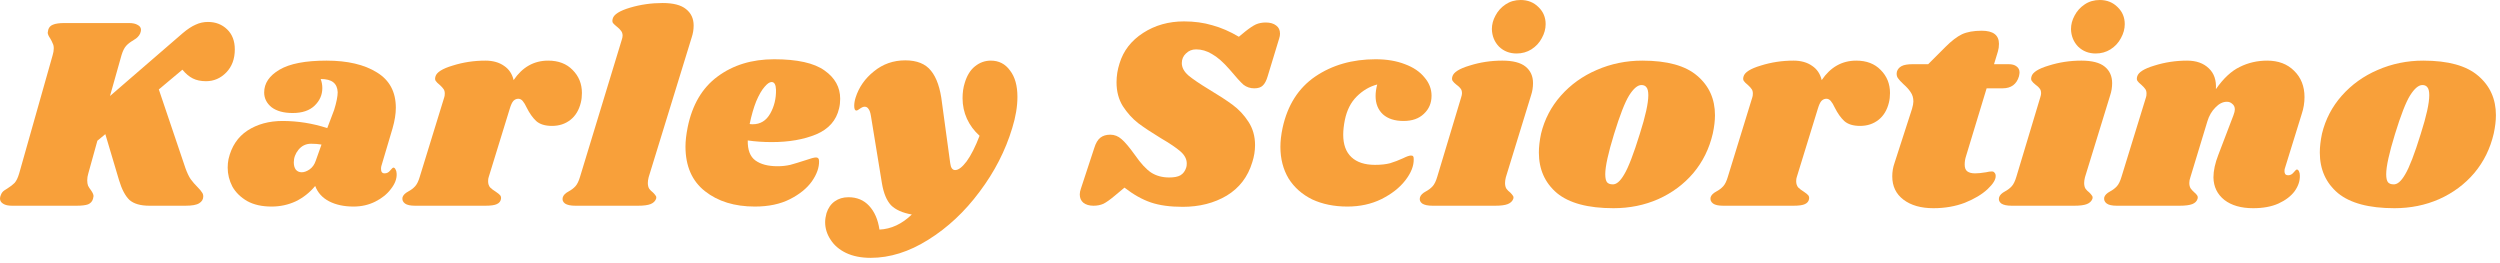
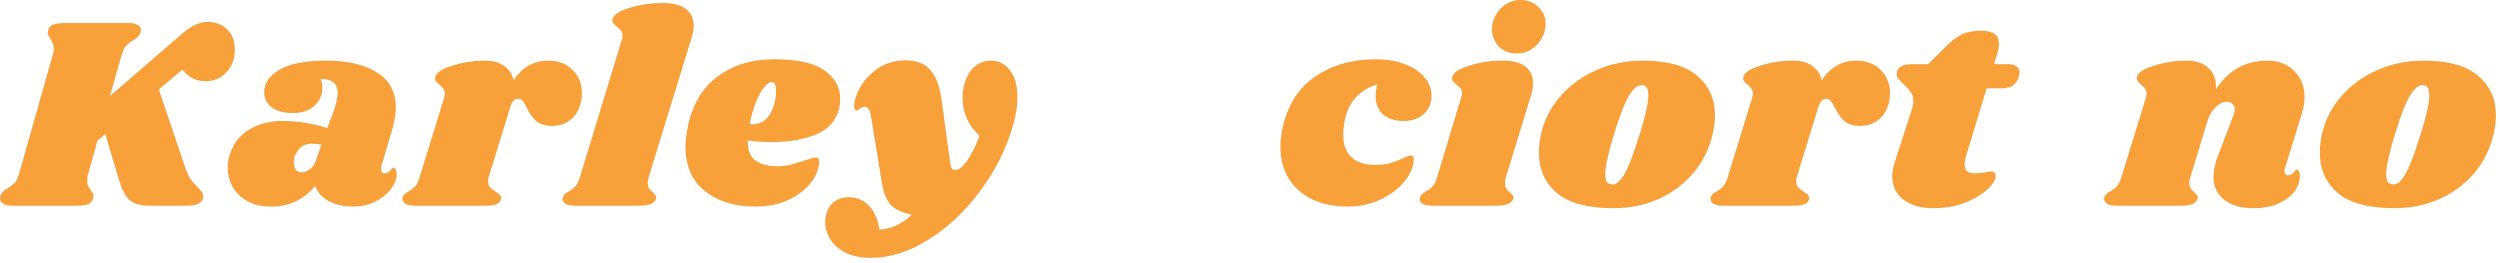
<svg xmlns="http://www.w3.org/2000/svg" width="428" height="45" viewBox="0 0 428 45" fill="none">
  <path d="M414.857 10.379C419.114 10.379 422.245 11.24 424.249 12.962C426.284 14.684 427.301 16.938 427.301 19.724C427.301 20.663 427.176 21.712 426.926 22.87C426.331 25.438 425.219 27.692 423.591 29.633C421.963 31.543 419.96 33.03 417.58 34.094C415.232 35.127 412.681 35.644 409.926 35.644C405.574 35.644 402.349 34.783 400.252 33.061C398.185 31.308 397.152 28.991 397.152 26.111C397.152 25.14 397.278 24.06 397.528 22.87C398.123 20.428 399.25 18.268 400.909 16.39C402.6 14.48 404.65 13.009 407.061 11.976C409.503 10.911 412.102 10.379 414.857 10.379ZM414.716 14.558C414.058 14.558 413.354 15.153 412.602 16.343C411.882 17.501 411.021 19.708 410.02 22.964C409.018 26.22 408.517 28.506 408.517 29.821C408.517 30.509 408.626 30.979 408.846 31.229C409.065 31.449 409.362 31.558 409.738 31.558C410.395 31.621 411.068 31.057 411.757 29.868C412.477 28.678 413.37 26.361 414.434 22.917C415.404 19.881 415.89 17.673 415.89 16.296C415.89 15.638 415.78 15.184 415.561 14.934C415.373 14.684 415.091 14.558 414.716 14.558Z" fill="#F8A03A" />
  <path d="M391.198 28.741C391.135 28.866 391.104 29.054 391.104 29.304C391.104 29.523 391.151 29.695 391.245 29.821C391.37 29.946 391.527 30.008 391.715 30.008C392.09 30.008 392.403 29.852 392.654 29.539C392.936 29.194 393.123 29.022 393.217 29.022C393.374 29.022 393.499 29.132 393.593 29.351C393.687 29.539 393.734 29.774 393.734 30.055C393.765 30.963 393.468 31.856 392.842 32.732C392.216 33.578 391.292 34.282 390.071 34.845C388.881 35.378 387.441 35.644 385.751 35.644C383.684 35.644 382.041 35.174 380.82 34.235C379.599 33.264 378.973 31.981 378.941 30.384C378.941 29.226 379.223 27.927 379.787 26.486L382.369 19.724C382.526 19.317 382.604 18.988 382.604 18.738C382.604 18.331 382.463 18.018 382.182 17.799C381.931 17.548 381.618 17.423 381.242 17.423C380.554 17.423 379.896 17.752 379.27 18.409C378.644 19.035 378.19 19.818 377.908 20.757L374.997 30.337C374.871 30.681 374.809 31.01 374.809 31.323C374.809 31.699 374.887 32.012 375.043 32.263C375.2 32.482 375.419 32.717 375.701 32.967C375.92 33.155 376.077 33.327 376.171 33.483C376.264 33.64 376.28 33.828 376.218 34.047C376.092 34.454 375.795 34.752 375.325 34.939C374.856 35.127 374.12 35.221 373.118 35.221H362.411C361.597 35.221 361.018 35.096 360.673 34.845C360.298 34.564 360.157 34.204 360.251 33.765C360.376 33.39 360.705 33.061 361.237 32.779C361.707 32.529 362.098 32.231 362.411 31.887C362.724 31.543 362.99 30.995 363.209 30.243L367.389 16.672C367.451 16.515 367.483 16.296 367.483 16.014C367.483 15.67 367.405 15.404 367.248 15.216C367.123 15.028 366.904 14.793 366.591 14.511C366.277 14.261 366.058 14.042 365.933 13.854C365.808 13.666 365.792 13.416 365.886 13.102C366.074 12.383 367.06 11.756 368.845 11.224C370.629 10.661 372.492 10.379 374.433 10.379C375.998 10.379 377.235 10.817 378.143 11.694C379.051 12.539 379.458 13.729 379.364 15.263C380.648 13.416 382.009 12.148 383.45 11.459C384.89 10.739 386.455 10.379 388.146 10.379C390.055 10.379 391.589 10.958 392.748 12.116C393.937 13.275 394.532 14.777 394.532 16.625C394.532 17.595 394.376 18.55 394.063 19.489L391.198 28.741Z" fill="#F8A03A" />
-   <path d="M356.338 10.378C358.154 10.378 359.485 10.723 360.33 11.412C361.175 12.1 361.598 13.04 361.598 14.229C361.598 14.949 361.488 15.638 361.269 16.295L356.949 30.337C356.855 30.712 356.808 31.041 356.808 31.323C356.808 31.73 356.886 32.059 357.043 32.309C357.199 32.528 357.418 32.747 357.7 32.967C357.919 33.186 358.076 33.373 358.17 33.53C358.264 33.655 358.279 33.828 358.217 34.047C358.06 34.454 357.747 34.751 357.278 34.939C356.808 35.127 356.088 35.221 355.117 35.221H344.41C343.596 35.221 343.001 35.095 342.626 34.845C342.25 34.563 342.125 34.203 342.25 33.765C342.375 33.389 342.704 33.06 343.236 32.779C343.706 32.528 344.097 32.231 344.41 31.886C344.723 31.542 344.989 30.994 345.209 30.243L349.294 16.671C349.388 16.389 349.435 16.154 349.435 15.967C349.435 15.622 349.357 15.356 349.2 15.168C349.044 14.949 348.809 14.73 348.496 14.511C348.183 14.261 347.964 14.041 347.838 13.854C347.713 13.666 347.698 13.415 347.791 13.102C347.979 12.382 348.966 11.756 350.75 11.224C352.535 10.66 354.397 10.378 356.338 10.378ZM359.485 0C360.706 0 361.723 0.407 362.537 1.221C363.351 2.004 363.758 2.974 363.758 4.133C363.758 4.947 363.539 5.745 363.101 6.528C362.694 7.31 362.099 7.952 361.316 8.453C360.565 8.923 359.72 9.157 358.78 9.157C357.591 9.157 356.589 8.766 355.775 7.983C354.992 7.169 354.585 6.168 354.554 4.978C354.554 4.195 354.757 3.428 355.164 2.677C355.571 1.894 356.151 1.252 356.902 0.751C357.653 0.25 358.514 0 359.485 0Z" fill="#F8A03A" />
  <path d="M343.866 10.989C344.461 10.989 344.915 11.114 345.228 11.365C345.573 11.615 345.745 11.96 345.745 12.398C345.745 12.523 345.714 12.742 345.651 13.055C345.244 14.433 344.305 15.122 342.833 15.122H340.11L336.588 26.721C336.431 27.191 336.353 27.676 336.353 28.177C336.353 28.74 336.509 29.132 336.822 29.351C337.135 29.57 337.574 29.68 338.137 29.68C338.638 29.68 339.264 29.617 340.016 29.492C340.391 29.398 340.72 29.351 341.002 29.351C341.221 29.351 341.378 29.429 341.471 29.586C341.597 29.711 341.659 29.883 341.659 30.102C341.691 30.728 341.221 31.495 340.25 32.403C339.311 33.28 338.028 34.047 336.4 34.704C334.772 35.331 332.972 35.644 330.999 35.644C328.87 35.644 327.164 35.158 325.88 34.188C324.597 33.217 323.955 31.887 323.955 30.196C323.955 29.413 324.08 28.662 324.331 27.942L327.336 18.644C327.493 18.111 327.571 17.689 327.571 17.376C327.571 16.75 327.415 16.217 327.101 15.779C326.82 15.341 326.413 14.887 325.88 14.417C325.411 13.979 325.082 13.619 324.894 13.337C324.706 13.024 324.659 12.664 324.753 12.257C324.879 11.85 325.145 11.537 325.552 11.318C325.959 11.099 326.601 10.989 327.477 10.989H330.107L333.065 8.031C334.099 6.997 335.038 6.277 335.883 5.87C336.76 5.463 337.887 5.26 339.264 5.26C341.237 5.26 342.223 6.011 342.223 7.514C342.223 7.984 342.16 8.422 342.035 8.829L341.378 10.989H343.866Z" fill="#F8A03A" />
  <path d="M317.793 10.379C319.546 10.379 320.939 10.911 321.972 11.976C323.036 13.04 323.569 14.355 323.569 15.92C323.569 16.515 323.506 17.063 323.381 17.564C323.068 18.847 322.473 19.834 321.596 20.522C320.72 21.211 319.671 21.555 318.45 21.555C317.26 21.555 316.352 21.274 315.726 20.71C315.131 20.147 314.599 19.395 314.13 18.456C313.879 17.924 313.644 17.532 313.425 17.282C313.206 17.032 312.956 16.906 312.674 16.906C312.361 16.906 312.079 17.032 311.828 17.282C311.609 17.532 311.406 17.971 311.218 18.597L307.602 30.337C307.539 30.494 307.508 30.729 307.508 31.042C307.508 31.449 307.618 31.793 307.837 32.075C308.087 32.325 308.416 32.576 308.823 32.826C309.199 33.077 309.449 33.28 309.574 33.437C309.7 33.593 309.747 33.797 309.715 34.047C309.653 34.454 309.418 34.752 309.011 34.939C308.635 35.127 307.978 35.221 307.038 35.221H295.017C294.203 35.221 293.623 35.096 293.279 34.845C292.903 34.564 292.762 34.204 292.856 33.765C292.982 33.39 293.31 33.061 293.842 32.779C294.312 32.529 294.703 32.231 295.017 31.887C295.33 31.543 295.596 30.995 295.815 30.243L299.994 16.672C300.057 16.515 300.088 16.296 300.088 16.014C300.088 15.67 300.01 15.404 299.853 15.216C299.728 15.028 299.509 14.793 299.196 14.511C298.883 14.261 298.664 14.042 298.539 13.854C298.413 13.666 298.398 13.416 298.492 13.102C298.679 12.383 299.666 11.756 301.45 11.224C303.235 10.661 305.097 10.379 307.038 10.379C308.322 10.379 309.387 10.676 310.232 11.271C311.077 11.835 311.625 12.649 311.875 13.713C313.378 11.49 315.351 10.379 317.793 10.379Z" fill="#F8A03A" />
  <path d="M281.159 10.379C285.417 10.379 288.548 11.24 290.552 12.962C292.586 14.684 293.604 16.938 293.604 19.724C293.604 20.663 293.479 21.712 293.228 22.87C292.633 25.438 291.522 27.692 289.894 29.633C288.266 31.543 286.262 33.03 283.883 34.094C281.535 35.127 278.983 35.644 276.228 35.644C271.877 35.644 268.652 34.783 266.555 33.061C264.488 31.308 263.455 28.991 263.455 26.111C263.455 25.14 263.58 24.06 263.831 22.87C264.426 20.428 265.553 18.268 267.212 16.39C268.903 14.48 270.953 13.009 273.364 11.976C275.806 10.911 278.404 10.379 281.159 10.379ZM281.018 14.558C280.361 14.558 279.657 15.153 278.905 16.343C278.185 17.501 277.324 19.708 276.322 22.964C275.321 26.22 274.82 28.506 274.82 29.821C274.82 30.509 274.929 30.979 275.148 31.229C275.367 31.449 275.665 31.558 276.041 31.558C276.698 31.621 277.371 31.057 278.06 29.868C278.78 28.678 279.672 26.361 280.737 22.917C281.707 19.881 282.192 17.673 282.192 16.296C282.192 15.638 282.083 15.184 281.864 14.934C281.676 14.684 281.394 14.558 281.018 14.558Z" fill="#F8A03A" />
  <path d="M257.194 10.378C259.01 10.378 260.34 10.723 261.186 11.412C262.031 12.1 262.453 13.04 262.453 14.229C262.453 14.949 262.344 15.638 262.125 16.295L257.804 30.337C257.71 30.712 257.663 31.041 257.663 31.323C257.663 31.73 257.742 32.059 257.898 32.309C258.055 32.528 258.274 32.747 258.556 32.967C258.775 33.186 258.931 33.373 259.025 33.53C259.119 33.655 259.135 33.828 259.072 34.047C258.916 34.454 258.603 34.751 258.133 34.939C257.663 35.127 256.943 35.221 255.973 35.221H245.266C244.452 35.221 243.857 35.095 243.481 34.845C243.106 34.563 242.98 34.203 243.106 33.765C243.231 33.389 243.56 33.06 244.092 32.779C244.561 32.528 244.953 32.231 245.266 31.886C245.579 31.542 245.845 30.994 246.064 30.243L250.15 16.671C250.244 16.389 250.291 16.154 250.291 15.967C250.291 15.622 250.212 15.356 250.056 15.168C249.899 14.949 249.664 14.73 249.351 14.511C249.038 14.261 248.819 14.041 248.694 13.854C248.569 13.666 248.553 13.415 248.647 13.102C248.835 12.382 249.821 11.756 251.605 11.224C253.39 10.66 255.253 10.378 257.194 10.378ZM260.34 0C261.561 0 262.579 0.407 263.393 1.221C264.207 2.004 264.614 2.974 264.614 4.133C264.614 4.947 264.395 5.745 263.956 6.528C263.549 7.31 262.954 7.952 262.172 8.453C261.42 8.923 260.575 9.157 259.636 9.157C258.446 9.157 257.444 8.766 256.63 7.983C255.848 7.169 255.441 6.168 255.409 4.978C255.409 4.195 255.613 3.428 256.02 2.677C256.427 1.894 257.006 1.252 257.757 0.751C258.509 0.25 259.37 0 260.34 0Z" fill="#F8A03A" />
  <path d="M235.501 10.144C237.41 10.144 239.085 10.426 240.525 10.989C241.965 11.521 243.077 12.273 243.86 13.243C244.674 14.183 245.081 15.231 245.081 16.39C245.081 17.642 244.642 18.675 243.766 19.489C242.92 20.303 241.762 20.71 240.291 20.71C238.788 20.71 237.614 20.334 236.768 19.583C235.923 18.8 235.501 17.752 235.501 16.437C235.501 15.81 235.594 15.153 235.782 14.464C234.467 14.809 233.293 15.498 232.26 16.531C231.258 17.532 230.585 18.863 230.241 20.522C230.053 21.462 229.959 22.307 229.959 23.058C229.959 24.749 230.429 26.032 231.368 26.909C232.307 27.786 233.653 28.224 235.407 28.224C236.408 28.224 237.269 28.13 237.989 27.942C238.709 27.723 239.445 27.441 240.197 27.097C240.823 26.784 241.277 26.627 241.558 26.627C241.746 26.627 241.872 26.674 241.934 26.768C241.997 26.831 242.028 26.987 242.028 27.238C242.059 28.396 241.574 29.617 240.572 30.901C239.602 32.153 238.24 33.217 236.487 34.094C234.765 34.939 232.824 35.362 230.664 35.362C228.409 35.362 226.406 34.955 224.653 34.141C222.931 33.296 221.584 32.106 220.614 30.572C219.675 29.006 219.205 27.191 219.205 25.124C219.205 24.154 219.33 23.074 219.581 21.884C220.426 18.002 222.289 15.075 225.169 13.102C228.081 11.13 231.524 10.144 235.501 10.144Z" fill="#F8A03A" />
-   <path d="M202.703 3.663C204.456 3.663 206.068 3.882 207.54 4.321C209.042 4.728 210.561 5.385 212.095 6.293L213.175 5.401C213.926 4.806 214.537 4.399 215.006 4.18C215.507 3.961 216.071 3.851 216.697 3.851C217.448 3.851 218.043 4.023 218.481 4.368C218.92 4.681 219.139 5.15 219.139 5.776C219.139 6.027 219.092 6.293 218.998 6.575L217.026 13.055C216.806 13.807 216.525 14.339 216.18 14.652C215.867 14.965 215.382 15.122 214.725 15.122C214.036 15.122 213.425 14.918 212.893 14.511C212.392 14.073 211.594 13.196 210.498 11.881C209.402 10.629 208.4 9.752 207.493 9.252C206.616 8.719 205.708 8.453 204.769 8.453C204.08 8.453 203.501 8.688 203.031 9.158C202.562 9.596 202.327 10.144 202.327 10.801C202.327 11.553 202.703 12.257 203.454 12.915C204.205 13.541 205.379 14.339 206.976 15.309C208.604 16.28 209.95 17.157 211.015 17.939C212.079 18.722 212.987 19.692 213.738 20.851C214.49 22.009 214.865 23.34 214.865 24.843C214.865 25.813 214.709 26.784 214.396 27.754C213.644 30.259 212.189 32.169 210.028 33.483C207.868 34.767 205.348 35.409 202.468 35.409C200.308 35.409 198.492 35.158 197.02 34.657C195.549 34.157 194.046 33.311 192.512 32.121L190.821 33.53C190.039 34.188 189.397 34.642 188.896 34.892C188.395 35.111 187.832 35.221 187.205 35.221C186.485 35.221 185.906 35.049 185.468 34.704C185.061 34.36 184.857 33.89 184.857 33.295C184.857 32.983 184.92 32.654 185.045 32.309L187.346 25.312C187.597 24.498 187.941 23.919 188.379 23.575C188.818 23.23 189.381 23.058 190.07 23.058C190.79 23.058 191.432 23.308 191.995 23.809C192.59 24.31 193.357 25.218 194.297 26.533C195.298 27.973 196.222 28.975 197.067 29.539C197.944 30.102 198.977 30.384 200.167 30.384C201.012 30.384 201.654 30.259 202.092 30.008C202.562 29.727 202.89 29.288 203.078 28.693C203.141 28.537 203.172 28.302 203.172 27.989C203.172 27.238 202.812 26.549 202.092 25.923C201.372 25.297 200.261 24.545 198.758 23.669C197.161 22.698 195.862 21.837 194.86 21.086C193.858 20.303 192.982 19.332 192.23 18.174C191.51 17.016 191.15 15.654 191.15 14.088C191.15 12.993 191.322 11.913 191.667 10.848C192.324 8.688 193.67 6.95 195.705 5.636C197.74 4.321 200.073 3.663 202.703 3.663Z" fill="#F8A03A" />
  <path d="M169.628 10.379C171.006 10.379 172.101 10.942 172.915 12.069C173.761 13.165 174.183 14.668 174.183 16.577C174.183 18.237 173.886 20.021 173.291 21.931C172.133 25.782 170.27 29.413 167.703 32.826C165.167 36.238 162.24 38.978 158.921 41.044C155.634 43.11 152.346 44.143 149.059 44.143C147.431 44.143 146.022 43.862 144.833 43.298C143.674 42.735 142.798 41.983 142.203 41.044C141.577 40.105 141.264 39.103 141.264 38.038C141.264 37.569 141.342 37.052 141.498 36.489C141.78 35.612 142.25 34.939 142.907 34.469C143.565 34 144.347 33.765 145.255 33.765C146.695 33.765 147.87 34.25 148.777 35.221C149.717 36.223 150.311 37.584 150.562 39.306C152.566 39.212 154.413 38.352 156.103 36.724C154.507 36.442 153.317 35.91 152.534 35.127C151.783 34.313 151.266 33.061 150.985 31.37L149.106 19.865C149.012 19.27 148.871 18.863 148.683 18.644C148.527 18.393 148.308 18.268 148.026 18.268C147.807 18.268 147.541 18.378 147.228 18.597C146.946 18.816 146.742 18.925 146.617 18.925C146.367 18.925 146.242 18.659 146.242 18.127C146.242 17.689 146.32 17.219 146.476 16.718C147.04 14.934 148.089 13.431 149.623 12.21C151.157 10.958 152.941 10.332 154.976 10.332C156.98 10.332 158.451 10.926 159.391 12.116C160.361 13.306 160.987 15.137 161.269 17.61L162.678 27.942C162.772 28.725 163.054 29.116 163.523 29.116C164.087 29.116 164.744 28.615 165.496 27.613C166.247 26.58 166.983 25.124 167.703 23.246C166.763 22.401 166.043 21.43 165.542 20.334C165.042 19.238 164.791 18.064 164.791 16.812C164.791 15.842 164.916 14.965 165.167 14.182C165.542 12.93 166.122 11.991 166.904 11.365C167.718 10.707 168.626 10.379 169.628 10.379Z" fill="#F8A03A" />
  <path d="M132.522 10.144C136.498 10.144 139.378 10.786 141.163 12.069C142.947 13.322 143.839 14.934 143.839 16.906C143.839 17.501 143.777 18.049 143.652 18.55C143.182 20.616 141.867 22.103 139.707 23.011C137.578 23.888 135.058 24.326 132.146 24.326C130.675 24.326 129.297 24.232 128.014 24.044C127.982 25.672 128.421 26.815 129.329 27.473C130.236 28.13 131.504 28.459 133.132 28.459C133.884 28.459 134.604 28.38 135.293 28.224C135.981 28.036 136.858 27.77 137.922 27.425C138.799 27.113 139.394 26.956 139.707 26.956C140.051 26.956 140.223 27.159 140.223 27.566C140.255 28.662 139.848 29.82 139.002 31.041C138.157 32.231 136.905 33.249 135.246 34.094C133.586 34.939 131.583 35.362 129.235 35.362C125.76 35.362 122.911 34.485 120.688 32.732C118.465 30.979 117.354 28.427 117.354 25.078C117.354 24.138 117.479 23.043 117.729 21.79C118.512 17.939 120.218 15.043 122.848 13.102C125.509 11.13 128.734 10.144 132.522 10.144ZM128.342 21.227C128.468 21.258 128.64 21.274 128.859 21.274C130.174 21.274 131.176 20.663 131.864 19.442C132.553 18.221 132.882 16.859 132.851 15.357C132.819 14.48 132.569 14.042 132.099 14.042C131.755 14.042 131.348 14.323 130.878 14.887C130.409 15.419 129.939 16.233 129.469 17.329C129.031 18.425 128.655 19.724 128.342 21.227Z" fill="#F8A03A" />
  <path d="M113.445 0.517C115.261 0.517 116.592 0.861 117.437 1.55C118.314 2.239 118.752 3.178 118.752 4.367C118.752 5.056 118.642 5.729 118.423 6.387L111.05 30.337C110.956 30.712 110.91 31.041 110.91 31.323C110.91 31.73 110.988 32.059 111.144 32.309C111.301 32.528 111.52 32.747 111.802 32.967C112.021 33.186 112.177 33.374 112.271 33.53C112.365 33.655 112.381 33.828 112.318 34.047C112.162 34.454 111.849 34.751 111.379 34.939C110.91 35.127 110.189 35.221 109.219 35.221H98.512C97.698 35.221 97.103 35.096 96.727 34.845C96.352 34.563 96.226 34.203 96.352 33.765C96.477 33.389 96.806 33.06 97.338 32.779C97.807 32.528 98.199 32.231 98.512 31.887C98.825 31.542 99.091 30.994 99.31 30.243L106.448 6.809C106.542 6.528 106.589 6.293 106.589 6.105C106.589 5.761 106.495 5.479 106.307 5.26C106.151 5.04 105.932 4.821 105.65 4.602C105.337 4.352 105.102 4.133 104.945 3.945C104.82 3.757 104.805 3.506 104.899 3.193C105.086 2.473 106.073 1.847 107.857 1.315C109.642 0.783 111.504 0.517 113.445 0.517Z" fill="#F8A03A" />
  <path d="M93.849 10.379C95.602 10.379 96.996 10.911 98.029 11.976C99.093 13.04 99.625 14.355 99.625 15.92C99.625 16.515 99.563 17.063 99.438 17.564C99.124 18.847 98.53 19.834 97.653 20.522C96.776 21.211 95.728 21.555 94.507 21.555C93.317 21.555 92.409 21.274 91.783 20.71C91.188 20.147 90.656 19.395 90.186 18.456C89.936 17.924 89.701 17.532 89.482 17.282C89.263 17.032 89.012 16.906 88.73 16.906C88.417 16.906 88.136 17.032 87.885 17.282C87.666 17.532 87.463 17.971 87.275 18.597L83.659 30.337C83.596 30.494 83.565 30.729 83.565 31.042C83.565 31.449 83.674 31.793 83.894 32.075C84.144 32.325 84.473 32.576 84.88 32.826C85.255 33.077 85.506 33.28 85.631 33.437C85.756 33.593 85.803 33.797 85.772 34.047C85.709 34.454 85.475 34.752 85.067 34.939C84.692 35.127 84.034 35.221 83.095 35.221H71.073C70.259 35.221 69.68 35.096 69.336 34.845C68.96 34.564 68.819 34.204 68.913 33.765C69.038 33.39 69.367 33.061 69.899 32.779C70.369 32.529 70.76 32.231 71.073 31.887C71.386 31.543 71.652 30.995 71.871 30.243L76.051 16.672C76.114 16.515 76.145 16.296 76.145 16.014C76.145 15.67 76.067 15.404 75.91 15.216C75.785 15.028 75.566 14.793 75.253 14.511C74.94 14.261 74.72 14.042 74.595 13.854C74.47 13.666 74.454 13.416 74.548 13.102C74.736 12.383 75.722 11.756 77.507 11.224C79.291 10.661 81.154 10.379 83.095 10.379C84.379 10.379 85.443 10.676 86.288 11.271C87.134 11.835 87.682 12.649 87.932 13.713C89.435 11.49 91.407 10.379 93.849 10.379Z" fill="#F8A03A" />
  <path d="M55.886 10.379C59.487 10.379 62.367 11.052 64.527 12.398C66.687 13.713 67.767 15.732 67.767 18.456C67.767 19.489 67.58 20.663 67.204 21.978L65.279 28.459C65.247 28.584 65.232 28.741 65.232 28.928C65.232 29.429 65.435 29.68 65.842 29.68C66.218 29.68 66.531 29.523 66.781 29.21C67.063 28.866 67.251 28.694 67.345 28.694C67.501 28.694 67.627 28.803 67.721 29.022C67.846 29.241 67.908 29.492 67.908 29.774C67.94 30.619 67.611 31.48 66.922 32.356C66.265 33.233 65.373 33.953 64.245 34.517C63.118 35.08 61.882 35.362 60.535 35.362C58.907 35.362 57.514 35.065 56.356 34.47C55.198 33.875 54.399 32.998 53.961 31.84C53.022 32.967 51.91 33.844 50.627 34.47C49.343 35.065 47.966 35.362 46.494 35.362C44.835 35.362 43.442 35.049 42.315 34.423C41.188 33.765 40.342 32.936 39.779 31.934C39.247 30.901 38.98 29.821 38.98 28.694C38.98 28.193 39.027 27.707 39.121 27.238C39.622 25.078 40.702 23.45 42.362 22.354C44.052 21.258 46.056 20.71 48.373 20.71C50.971 20.71 53.523 21.117 56.027 21.931L57.201 18.832C57.608 17.517 57.812 16.499 57.812 15.779C57.781 15.028 57.53 14.464 57.06 14.089C56.591 13.713 55.871 13.525 54.9 13.525C55.088 14.026 55.182 14.543 55.182 15.075C55.182 16.233 54.744 17.235 53.867 18.08C52.99 18.926 51.738 19.348 50.11 19.348C48.576 19.348 47.371 19.02 46.494 18.362C45.649 17.673 45.226 16.828 45.226 15.826C45.226 14.261 46.103 12.962 47.856 11.928C49.609 10.895 52.286 10.379 55.886 10.379ZM53.257 24.608C52.38 24.608 51.66 24.952 51.096 25.641C50.564 26.299 50.298 27.019 50.298 27.801C50.298 28.302 50.408 28.709 50.627 29.022C50.877 29.335 51.222 29.492 51.66 29.492C52.067 29.492 52.505 29.335 52.975 29.022C53.476 28.678 53.836 28.177 54.055 27.52L55.041 24.749C54.509 24.655 53.914 24.608 53.257 24.608Z" fill="#F8A03A" />
  <path d="M35.596 3.758C36.911 3.758 38.007 4.18 38.884 5.026C39.76 5.871 40.199 7.014 40.199 8.454C40.199 10.082 39.713 11.396 38.743 12.398C37.772 13.4 36.614 13.901 35.268 13.901C34.391 13.901 33.64 13.745 33.014 13.431C32.387 13.118 31.793 12.617 31.229 11.929L27.19 15.31L31.746 28.788C32.027 29.57 32.325 30.197 32.638 30.666C32.982 31.136 33.389 31.605 33.859 32.075C34.203 32.419 34.438 32.701 34.563 32.92C34.72 33.108 34.798 33.343 34.798 33.625C34.798 34.126 34.563 34.517 34.094 34.799C33.655 35.081 32.873 35.221 31.746 35.221H25.594C24.06 35.221 22.917 34.893 22.166 34.235C21.445 33.546 20.851 32.419 20.381 30.854L18.033 22.965L16.671 24.092L15.121 29.68C14.996 30.087 14.934 30.478 14.934 30.854C14.934 31.23 14.98 31.543 15.074 31.793C15.2 32.044 15.372 32.31 15.591 32.592C15.873 32.998 16.014 33.327 16.014 33.578C16.014 33.64 15.982 33.797 15.92 34.047C15.794 34.486 15.513 34.799 15.074 34.987C14.636 35.143 13.979 35.221 13.102 35.221H2.066C1.409 35.221 0.908 35.112 0.564 34.893C0.188 34.673 0 34.376 0 34C0 33.812 0.047 33.609 0.141 33.39C0.266 33.045 0.47 32.779 0.751 32.592C1.033 32.404 1.205 32.294 1.268 32.263C1.769 31.95 2.176 31.637 2.489 31.324C2.802 30.979 3.068 30.431 3.287 29.68L9.016 9.44C9.142 9.033 9.204 8.642 9.204 8.266C9.204 7.921 9.142 7.64 9.016 7.421C8.923 7.17 8.782 6.888 8.594 6.575C8.312 6.168 8.171 5.84 8.171 5.589C8.171 5.495 8.203 5.323 8.265 5.072C8.39 4.665 8.656 4.384 9.063 4.227C9.502 4.039 10.159 3.945 11.036 3.945H22.072C22.729 3.945 23.23 4.055 23.574 4.274C23.95 4.462 24.138 4.744 24.138 5.119C24.138 5.276 24.091 5.479 23.997 5.73C23.903 5.949 23.762 6.153 23.574 6.34C23.418 6.497 23.261 6.622 23.105 6.716C22.98 6.779 22.886 6.841 22.823 6.904C22.322 7.186 21.915 7.499 21.602 7.843C21.289 8.188 21.023 8.72 20.804 9.44L18.831 16.437L31.276 5.683C32.09 4.994 32.826 4.509 33.483 4.227C34.141 3.914 34.845 3.758 35.596 3.758Z" fill="#F8A03A" />
</svg>